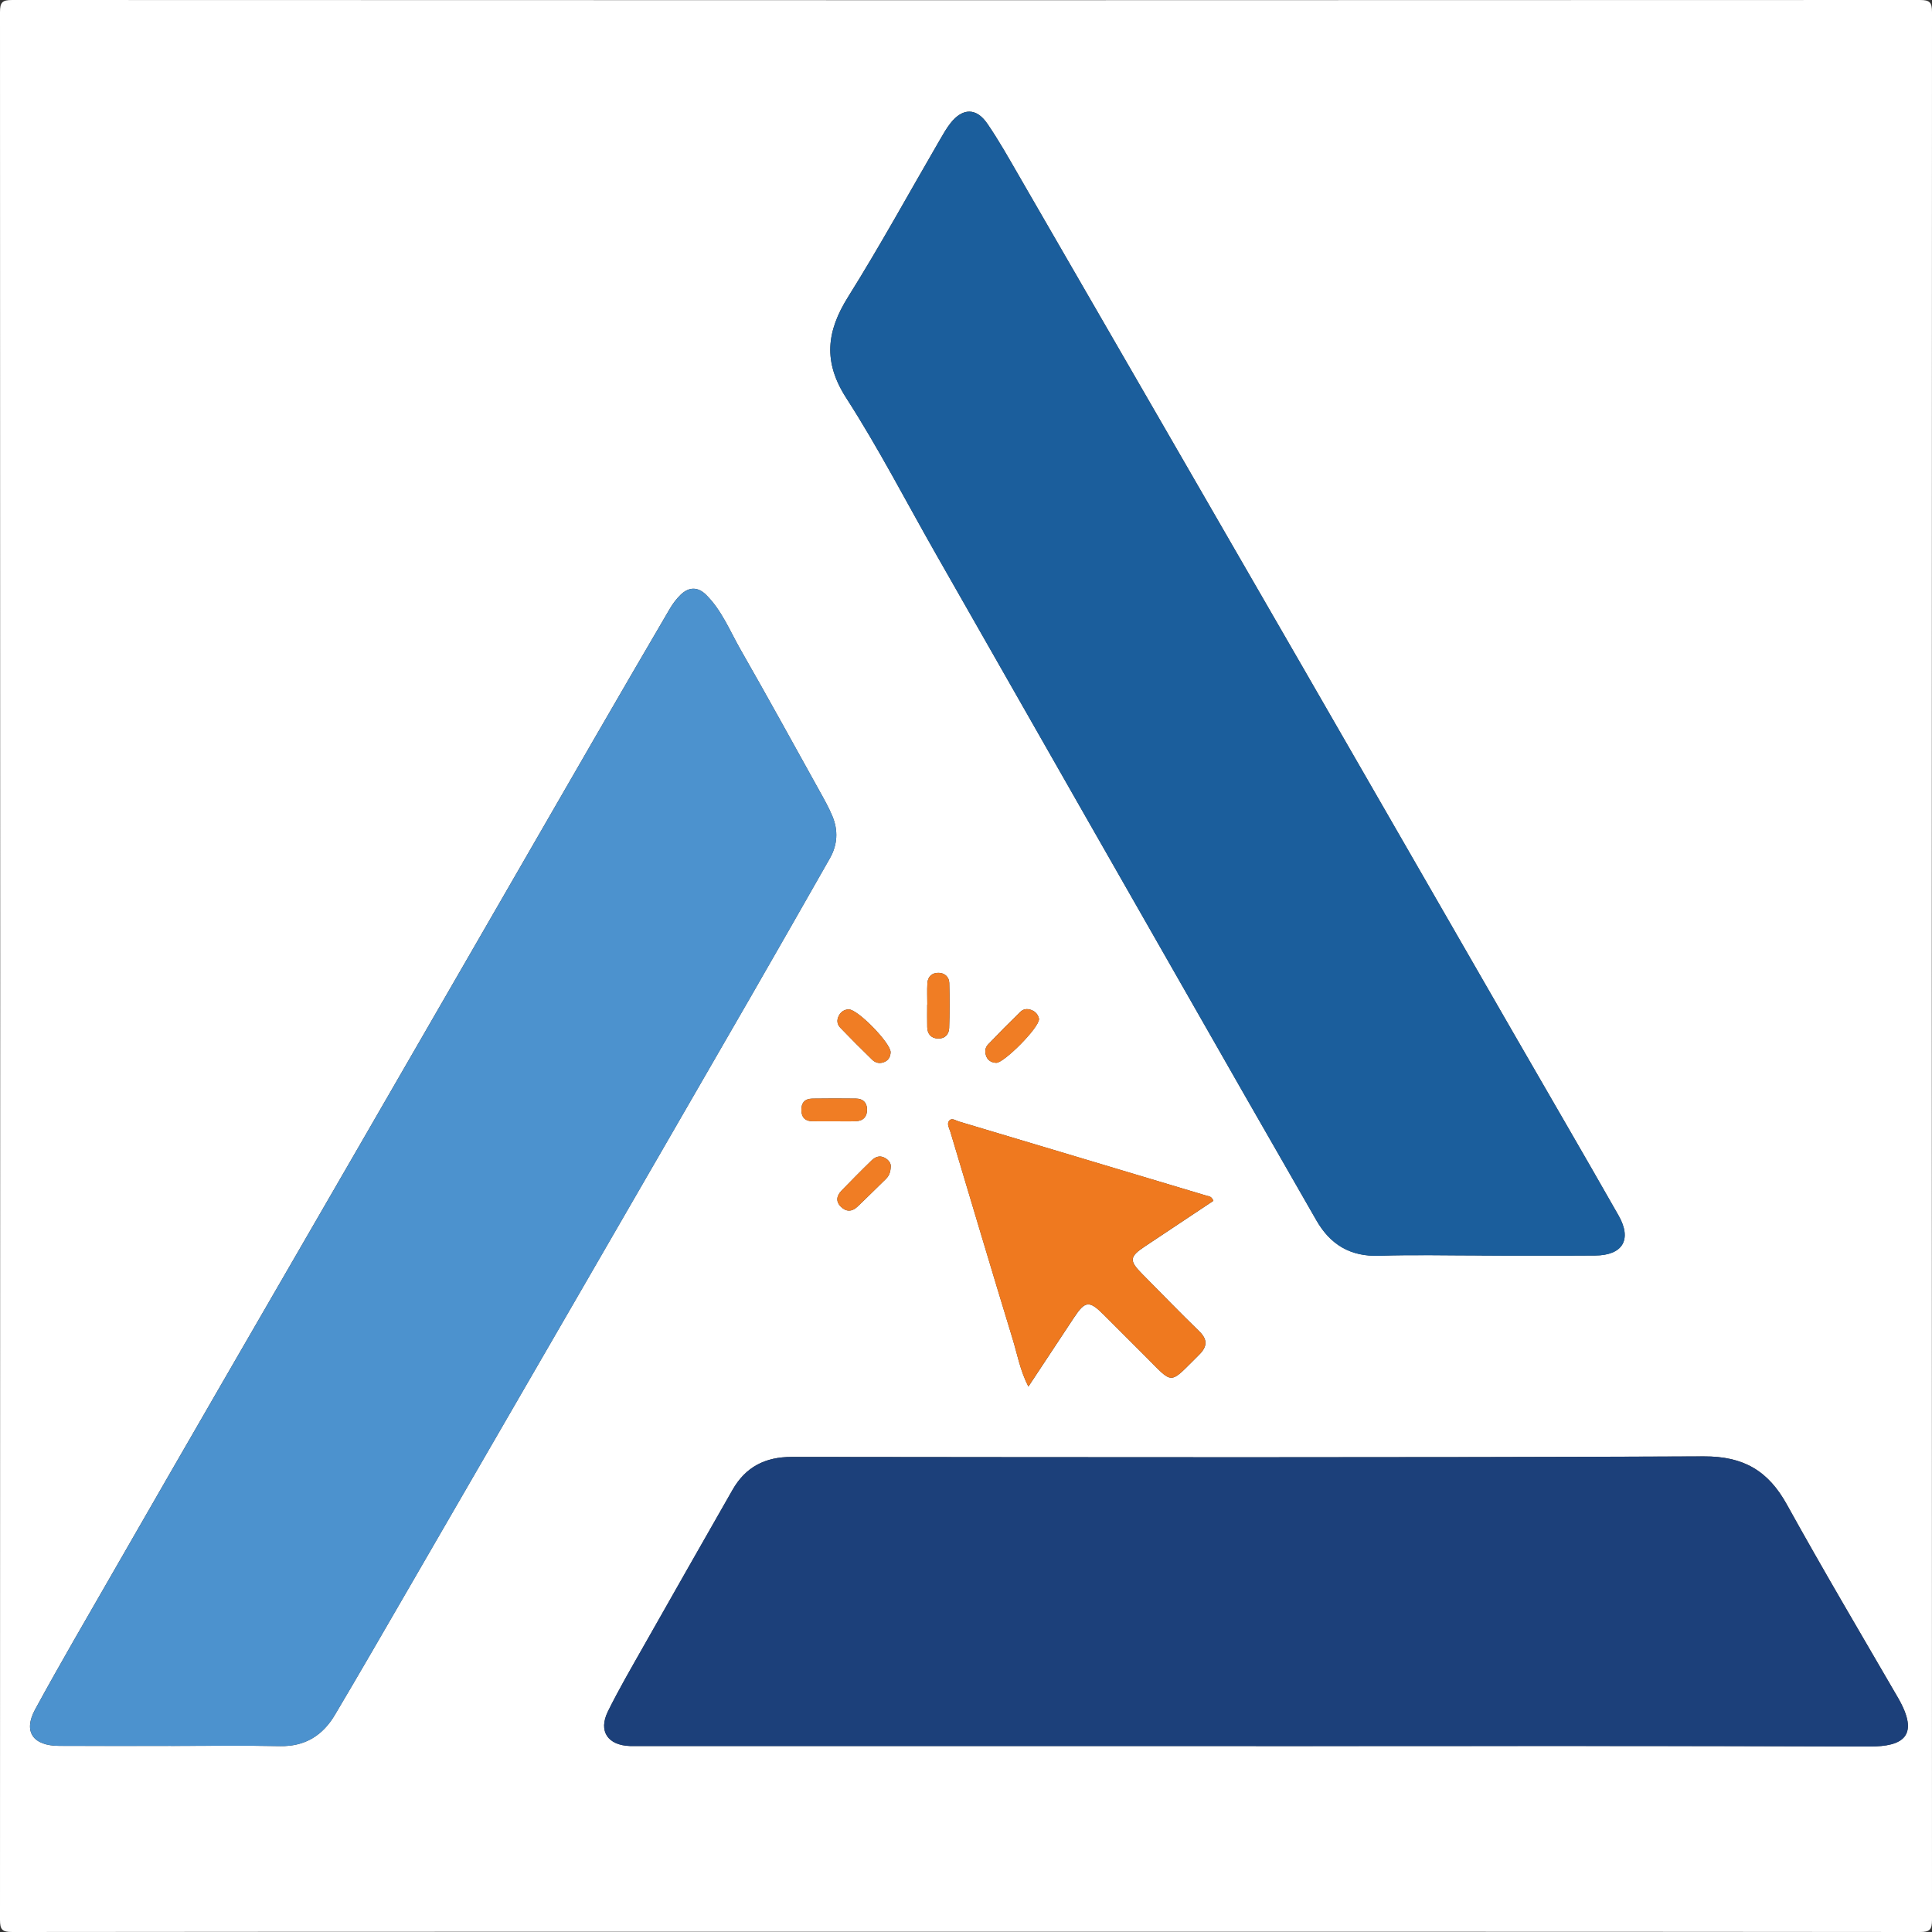
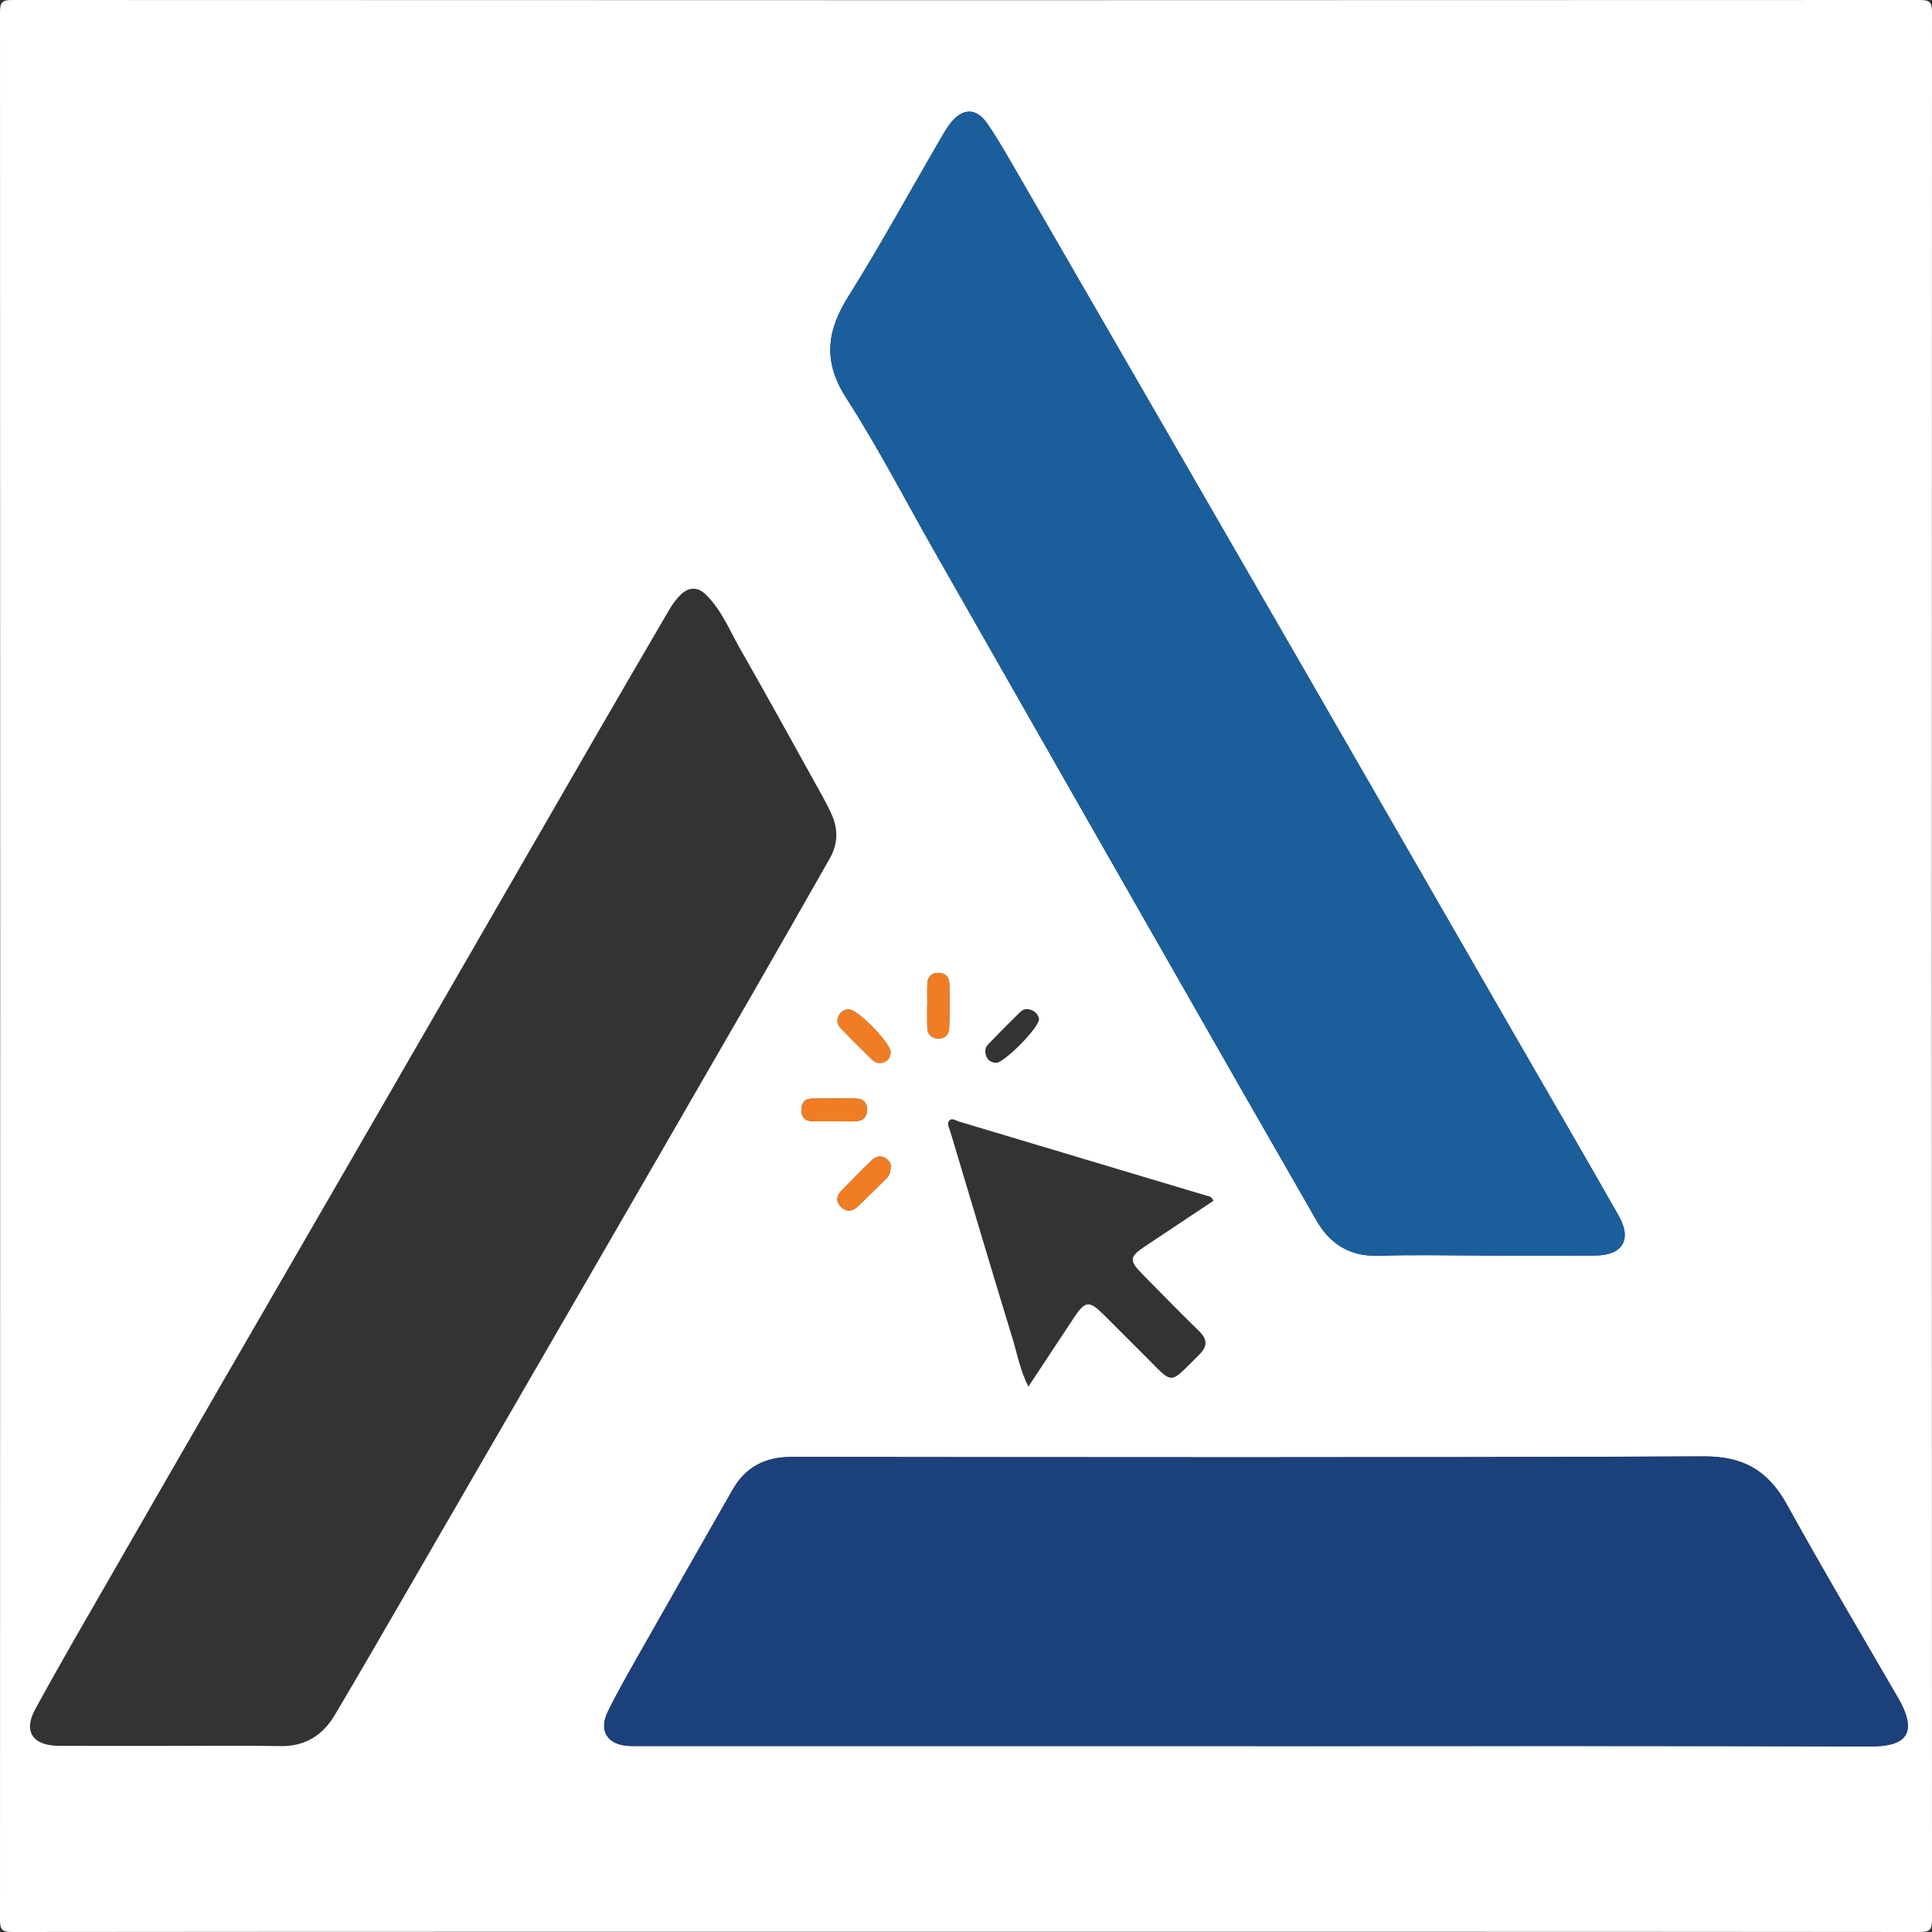
<svg xmlns="http://www.w3.org/2000/svg" id="Ebene_1" data-name="Ebene 1" viewBox="0 0 543 543">
  <rect x="0" y="0" width="543" height="543" fill="#333333" stroke="none" />
  <defs>
    <style>
      .cls-1 {
        fill: #4c92ce;
      }

      .cls-1, .cls-2, .cls-3, .cls-4, .cls-5, .cls-6 {
        stroke-width: 0px;
      }

      .cls-2 {
        fill: #f07d24;
      }

      .cls-3 {
        fill: #1b5e9c;
      }

      .cls-4 {
        fill: #ef791f;
      }

      .cls-5 {
        fill: #1c407a;
      }

      .cls-6 {
        fill: #fff;
      }
    </style>
  </defs>
  <path class="cls-6" d="M271.13,542.93c-89.23,0-178.46-.02-267.69.07-2.81,0-3.44-.63-3.44-3.44C.08,360.85.08,182.15,0,3.44,0,.63.63,0,3.44,0c178.71.08,357.41.08,536.12,0,2.81,0,3.44.63,3.44,3.44-.08,178.71-.08,357.41,0,536.12,0,2.81-.63,3.44-3.44,3.44-89.48-.09-178.96-.07-268.43-.07ZM352.97,490.74c57.51,0,115.02-.11,172.53.11,9.33.04,14.19-2.93,7.92-13.74-10.47-18.04-21.1-36-31.2-54.25-5.24-9.48-12.15-13.59-23.37-13.54-85.45.37-170.9.24-256.36.15-7.45,0-12.93,2.83-16.59,9.23-8.43,14.77-16.85,29.55-25.23,44.35-3.36,5.94-6.8,11.84-9.81,17.95-2.74,5.56-.04,9.51,6.22,9.72.87.03,1.75,0,2.62,0,57.76,0,115.52,0,173.28,0ZM48.02,490.7c10.23,0,20.47-.15,30.7.05,7,.14,11.97-3,15.38-8.74,7.05-11.88,13.95-23.85,20.87-35.8,15.72-27.12,31.42-54.26,47.11-81.39,16.32-28.22,32.64-56.44,48.92-84.68,7.46-12.94,14.84-25.92,22.23-38.9,2.17-3.82,2.39-7.85.71-11.87-1-2.4-2.29-4.69-3.56-6.98-7.37-13.27-14.67-26.59-22.22-39.77-3.01-5.26-5.27-11.03-9.68-15.42-2.37-2.36-4.89-2.29-7.23,0-1.14,1.12-2.14,2.44-2.95,3.82-7.04,12.02-14.05,24.07-21.02,36.13-13.07,22.62-26.12,45.25-39.17,67.88-9.02,15.63-18.04,31.26-27.07,46.88-12.89,22.3-25.8,44.58-38.69,66.89-10.21,17.67-20.4,35.34-30.56,53.04-7.37,12.83-14.84,25.61-21.92,38.61-3.4,6.25-.6,10.2,6.69,10.23,10.48.05,20.96.01,31.45.01ZM416.49,352.88c10.6,0,21.21.05,31.81-.02,7.77-.05,10.45-4.48,6.6-11.25-9.7-17.06-19.59-34.01-29.39-51.02-19.67-34.14-39.31-68.3-58.99-102.43-26.7-46.28-53.42-92.54-80.16-138.8-2.86-4.95-5.66-9.95-8.89-14.65-3.09-4.49-6.94-4.4-10.32-.12-1.15,1.46-2.07,3.11-3.01,4.72-8.56,14.72-16.73,29.67-25.76,44.09-6.09,9.72-7.1,18.26-.54,28.45,9.13,14.19,16.89,29.26,25.26,43.95,13.9,24.41,27.81,48.81,41.72,73.2,15.02,26.34,30.06,52.67,45.1,79,6.66,11.65,13.38,23.28,20.03,34.93,3.93,6.88,9.59,10.28,17.72,10,9.59-.33,19.21-.08,28.81-.08ZM341.03,337.48c-.56-1.33-1.27-1.23-1.83-1.4-23.22-6.97-46.43-13.92-69.66-20.86-.89-.27-2.02-1.13-2.75-.25-.77.92.01,2.11.33,3.16,5.82,19.41,11.57,38.84,17.5,58.22,1.31,4.29,2.08,8.8,4.42,13.36,4.46-6.75,8.64-13.05,12.8-19.37,3.1-4.71,4.3-4.87,8.21-.98,3.88,3.87,7.75,7.76,11.64,11.63,8.36,8.31,6.62,8.37,15.31-.2,2.32-2.29,2.49-4.26.04-6.64-5.45-5.3-10.74-10.76-16.09-16.17-3.64-3.68-3.5-4.79.87-7.69,6.42-4.25,12.82-8.53,19.23-12.8ZM234.23,315.14c2.11,0,4.23.07,6.34-.02,2.09-.09,3.18-1.33,3.12-3.38-.05-1.92-1.2-2.97-3.11-2.98-4.1-.04-8.2-.06-12.31.01-2.11.04-3.11,1.21-3.03,3.37.07,2.02,1.13,2.94,3.03,2.99,1.99.05,3.98.01,5.97,0ZM238.51,283.68c-1.21.08-2.09.61-2.7,1.7-.71,1.27-.57,2.49.36,3.46,2.94,3.06,5.94,6.05,8.97,9.01.95.93,2.2,1.17,3.48.6,1.13-.51,1.63-1.44,1.69-2.68.11-2.51-9.28-12.17-11.79-12.08ZM260.62,282.34h-.02c0,2.12-.04,4.24.01,6.36.05,1.88,1.05,3.09,2.96,3.19,1.95.1,3.14-1.13,3.2-2.94.15-4.23.15-8.47.03-12.71-.05-1.67-1.3-2.78-2.96-2.82-1.85-.05-3.09,1.02-3.19,2.94-.11,1.99-.02,3.99-.02,5.98ZM250.35,327.81c.08-.76-.5-1.77-1.72-2.42-1.46-.78-2.71-.17-3.71.8-2.85,2.76-5.63,5.59-8.39,8.43-1.39,1.43-1.72,3.04-.16,4.57,1.49,1.46,3.14,1.36,4.6-.03,2.7-2.55,5.32-5.19,7.99-7.78.84-.82,1.33-1.77,1.4-3.58ZM292.02,286.41c-.12-.8-.63-1.79-1.69-2.34-1.17-.61-2.51-.68-3.49.26-3.11,3.02-6.17,6.11-9.16,9.24-.93.97-.94,2.31-.4,3.5.5,1.09,1.53,1.6,2.72,1.64,2.12.07,12.07-9.84,12.01-12.31Z" />
  <path class="cls-5" d="M352.97,490.74c-57.76,0-115.52,0-173.28,0-.87,0-1.75.02-2.62,0-6.26-.21-8.96-4.16-6.22-9.72,3.01-6.11,6.45-12.02,9.81-17.95,8.38-14.8,16.79-29.58,25.23-44.35,3.65-6.4,9.14-9.24,16.59-9.23,85.45.08,170.91.22,256.36-.15,11.22-.05,18.13,4.06,23.37,13.54,10.1,18.25,20.72,36.21,31.2,54.25,6.27,10.81,1.41,13.78-7.92,13.74-57.51-.22-115.02-.11-172.53-.11Z" />
-   <path class="cls-1" d="M48.02,490.7c-10.48,0-20.96.03-31.45-.01-7.29-.03-10.09-3.98-6.69-10.23,7.07-13,14.55-25.77,21.92-38.61,10.16-17.7,20.35-35.37,30.56-53.04,12.88-22.3,25.8-44.59,38.69-66.89,9.03-15.62,18.05-31.25,27.07-46.88,13.06-22.63,26.1-45.26,39.17-67.88,6.97-12.06,13.98-24.11,21.02-36.13.81-1.38,1.81-2.71,2.95-3.82,2.34-2.29,4.85-2.36,7.23,0,4.41,4.38,6.67,10.16,9.68,15.42,7.54,13.18,14.84,26.49,22.22,39.77,1.27,2.28,2.56,4.57,3.56,6.98,1.68,4.02,1.46,8.05-.71,11.87-7.39,12.98-14.77,25.96-22.23,38.9-16.28,28.24-32.6,56.46-48.92,84.68-15.69,27.14-31.39,54.27-47.11,81.39-6.92,11.95-13.82,23.92-20.87,35.8-3.41,5.75-8.38,8.88-15.38,8.74-10.23-.2-20.46-.05-30.7-.05Z" />
  <path class="cls-3" d="M416.49,352.88c-9.61,0-19.22-.25-28.81.08-8.14.28-13.8-3.12-17.72-10-6.66-11.66-13.37-23.28-20.03-34.93-15.04-26.33-30.08-52.66-45.1-79-13.92-24.4-27.82-48.8-41.72-73.2-8.36-14.69-16.12-29.76-25.26-43.95-6.56-10.19-5.55-18.73.54-28.45,9.03-14.42,17.21-29.37,25.76-44.09.94-1.61,1.85-3.26,3.01-4.72,3.38-4.28,7.23-4.37,10.32.12,3.23,4.7,6.03,9.7,8.89,14.65,26.74,46.26,53.46,92.52,80.16,138.8,19.69,34.13,39.33,68.29,58.99,102.43,9.8,17.01,19.69,33.96,29.39,51.02,3.85,6.77,1.17,11.2-6.6,11.25-10.6.07-21.21.02-31.81.02Z" />
-   <path class="cls-4" d="M341.03,337.48c-6.41,4.27-12.81,8.55-19.23,12.8-4.37,2.9-4.52,4.01-.87,7.69,5.35,5.4,10.65,10.87,16.09,16.17,2.45,2.39,2.28,4.35-.04,6.64-8.68,8.57-6.94,8.52-15.31.2-3.89-3.87-7.75-7.76-11.64-11.63-3.91-3.9-5.11-3.74-8.21.98-4.15,6.32-8.34,12.63-12.8,19.37-2.33-4.56-3.1-9.07-4.42-13.36-5.93-19.38-11.68-38.81-17.5-58.22-.31-1.05-1.09-2.24-.33-3.16.73-.88,1.86-.02,2.75.25,23.23,6.93,46.44,13.89,69.66,20.86.56.17,1.27.07,1.83,1.4Z" />
  <path class="cls-2" d="M234.23,315.15c-1.99,0-3.98.04-5.97-.01-1.9-.05-2.96-.97-3.03-2.99-.07-2.16.93-3.34,3.03-3.37,4.1-.07,8.2-.05,12.31-.01,1.92.02,3.06,1.06,3.11,2.98.06,2.05-1.03,3.3-3.12,3.38-2.11.09-4.23.02-6.34.02Z" />
  <path class="cls-2" d="M238.51,283.68c2.51-.08,11.91,9.57,11.79,12.09-.06,1.24-.55,2.17-1.69,2.68-1.27.57-2.52.33-3.48-.6-3.04-2.96-6.04-5.95-8.97-9.01-.93-.97-1.06-2.19-.36-3.46.61-1.09,1.5-1.62,2.7-1.7Z" />
  <path class="cls-2" d="M260.62,282.34c0-1.99-.09-3.99.02-5.98.11-1.92,1.35-2.99,3.19-2.94,1.67.04,2.91,1.15,2.96,2.82.13,4.23.13,8.48-.03,12.71-.07,1.81-1.26,3.03-3.2,2.94-1.91-.1-2.91-1.3-2.96-3.19-.06-2.12-.01-4.24-.01-6.36h.02Z" />
  <path class="cls-2" d="M250.35,327.81c-.06,1.8-.56,2.76-1.4,3.58-2.67,2.59-5.29,5.22-7.99,7.78-1.47,1.39-3.11,1.49-4.6.03-1.56-1.53-1.23-3.14.16-4.57,2.76-2.84,5.54-5.67,8.39-8.43,1-.97,2.25-1.57,3.71-.8,1.23.65,1.8,1.66,1.72,2.42Z" />
-   <path class="cls-2" d="M292.02,286.41c.06,2.47-9.89,12.38-12.01,12.31-1.2-.04-2.22-.55-2.72-1.64-.54-1.19-.53-2.53.4-3.5,3-3.14,6.05-6.22,9.16-9.24.98-.95,2.31-.88,3.49-.26,1.05.55,1.56,1.54,1.69,2.34Z" />
+   <path class="cls-2" d="M292.02,286.41Z" />
</svg>